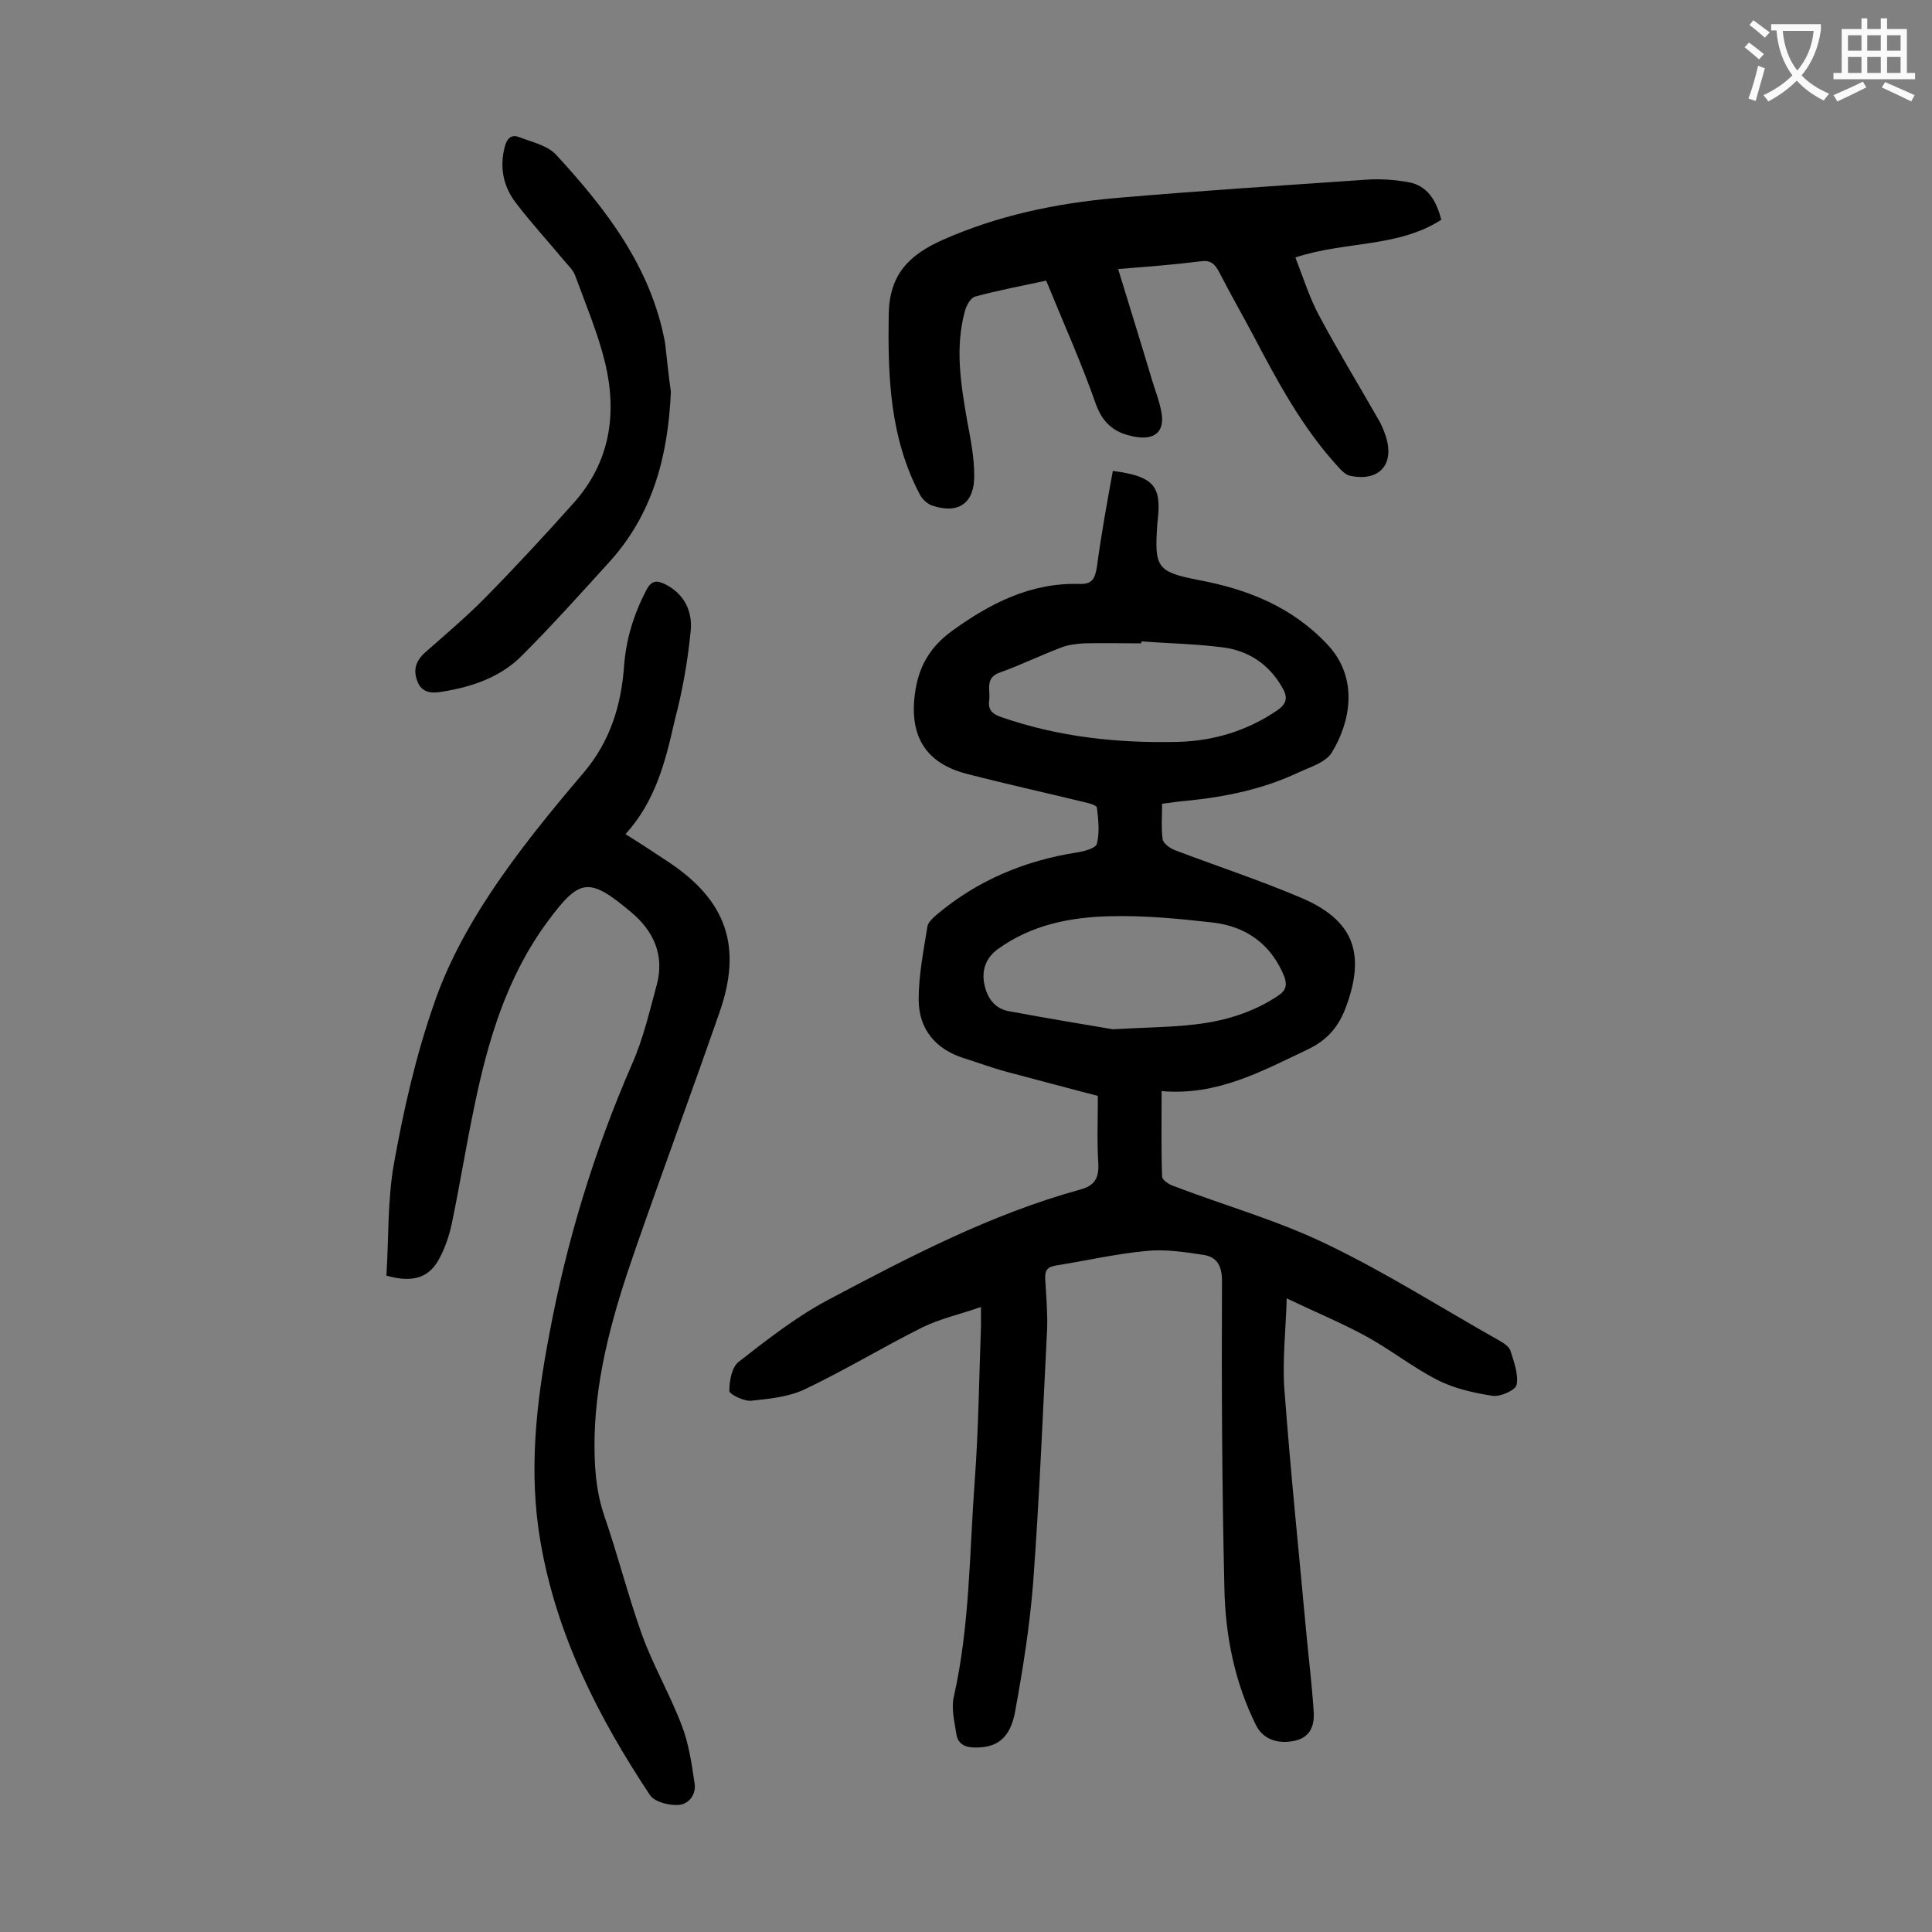
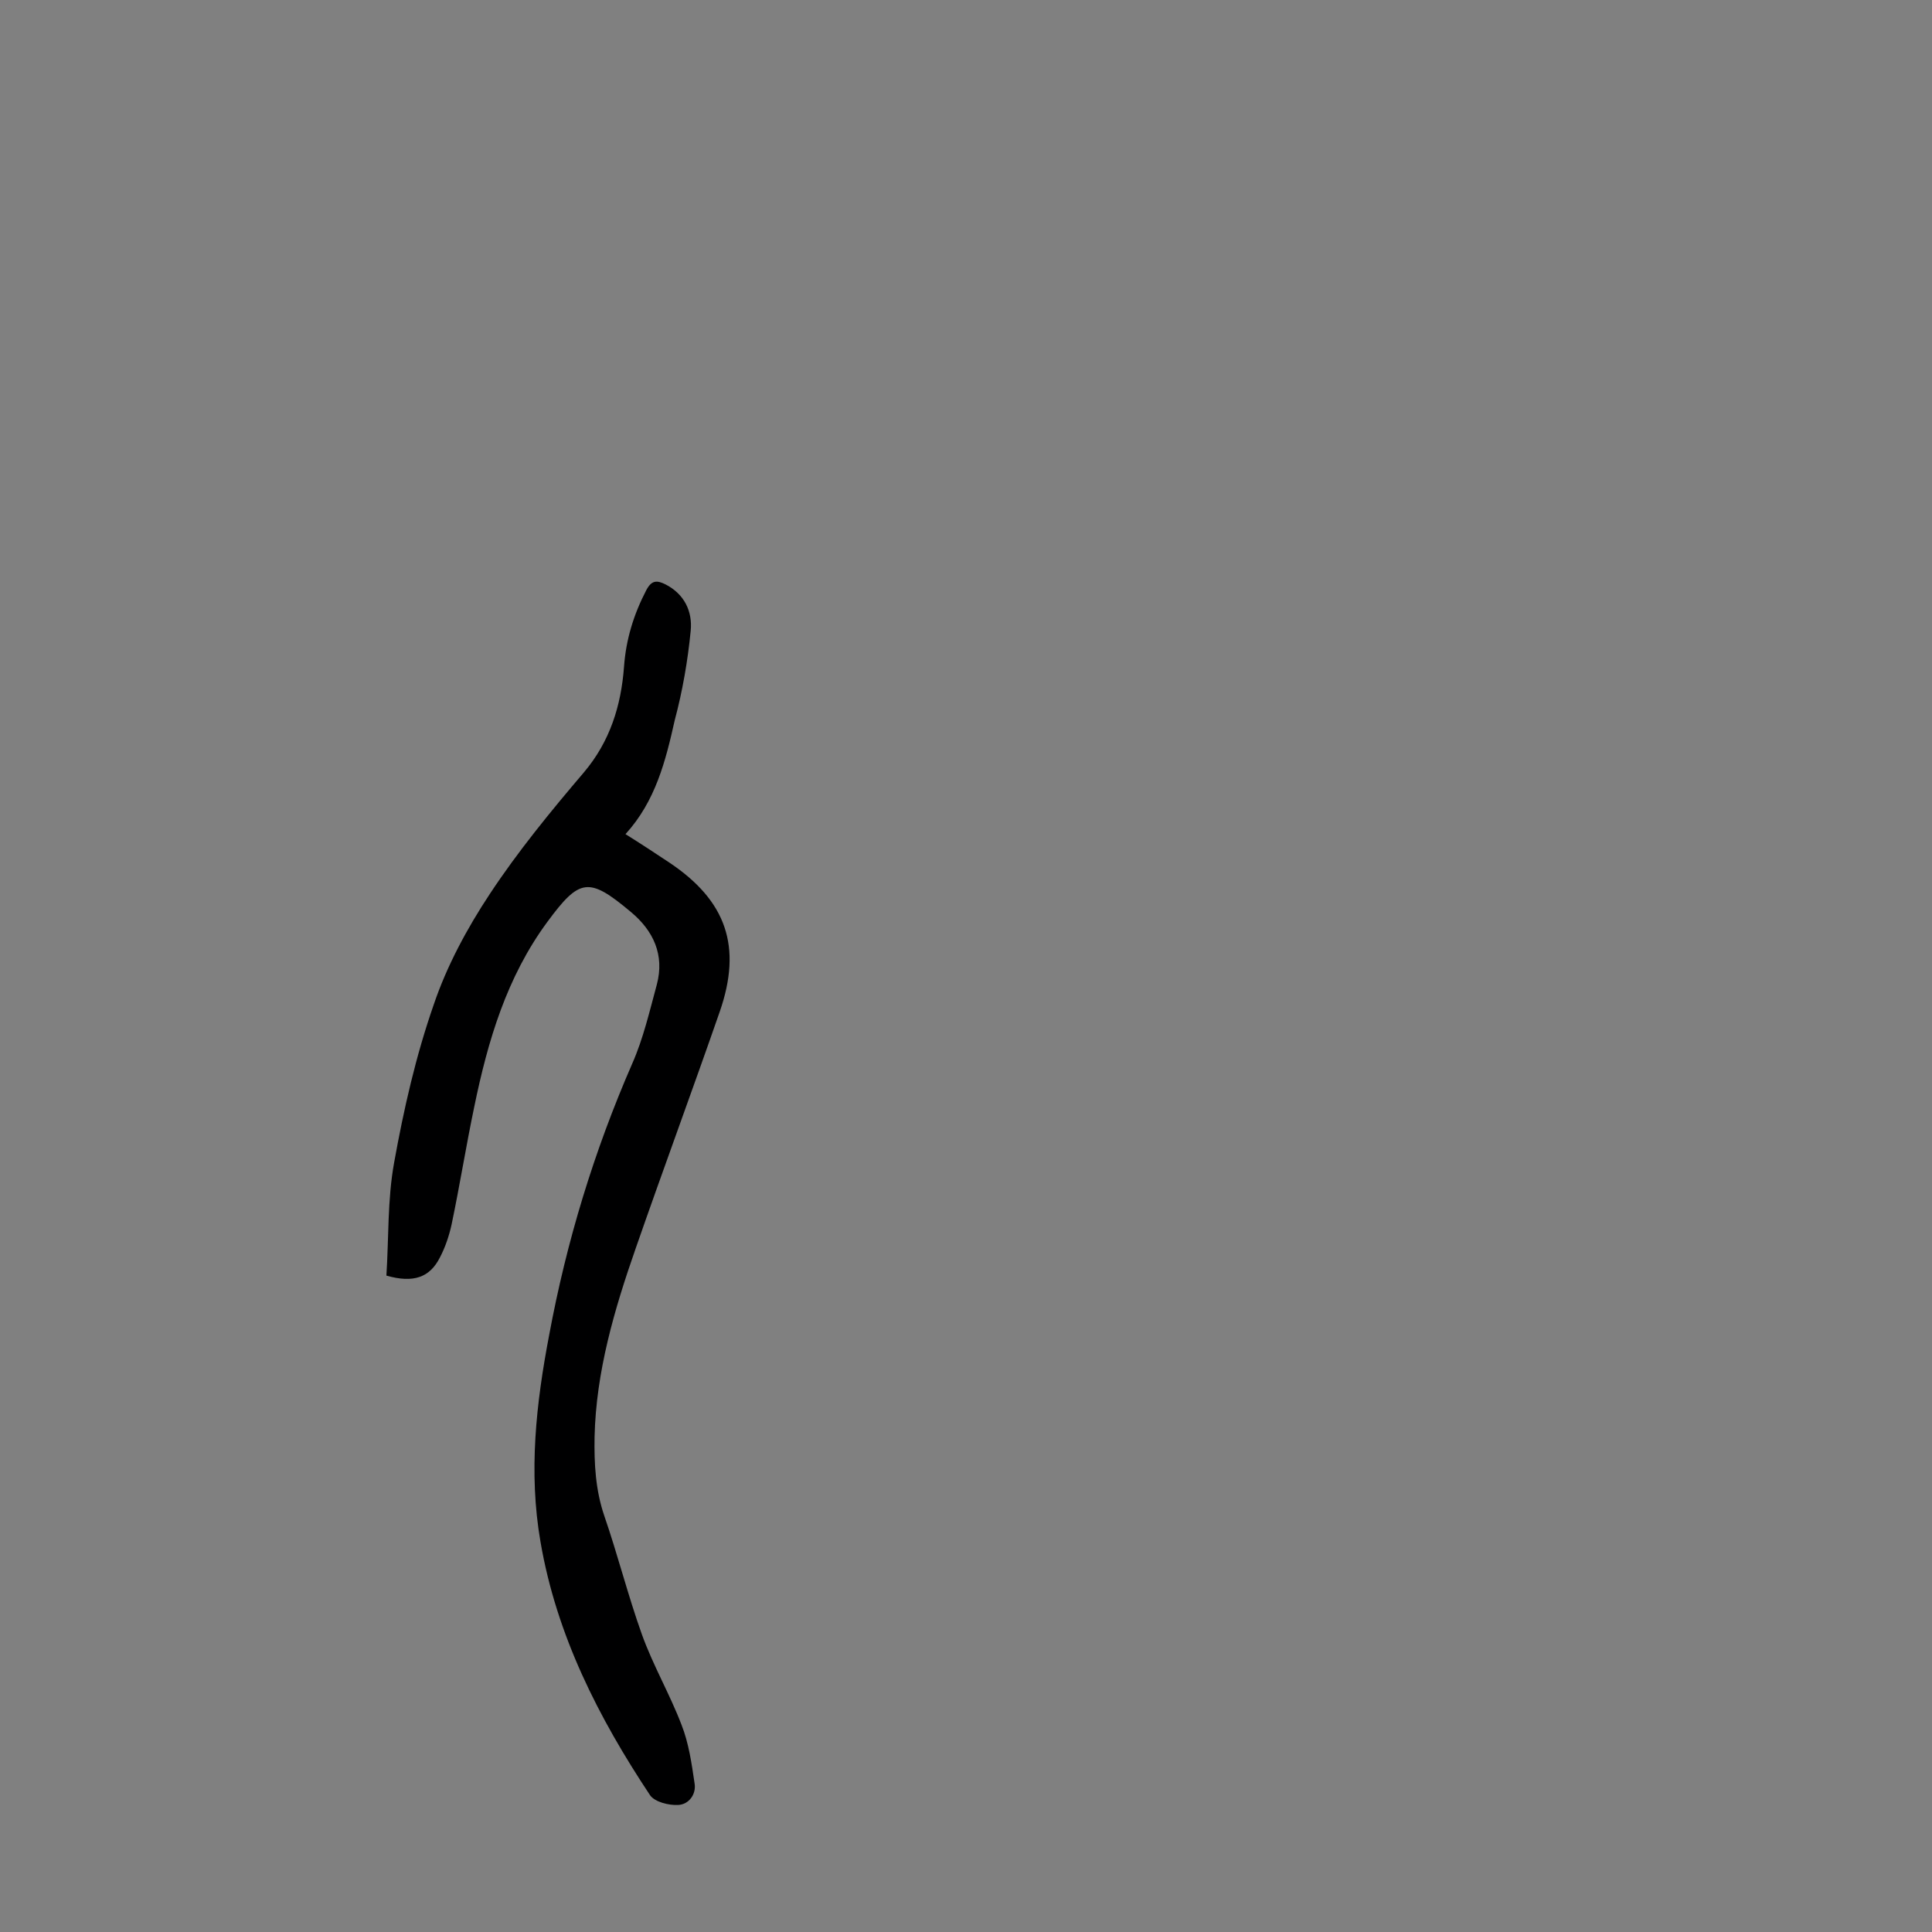
<svg xmlns="http://www.w3.org/2000/svg" enable-background="new 0 0 400 400" viewBox="0 0 400 400">
  <rect x="0" y="0" width="400" height="400" fill="#808080" stroke="none" />
  <g fill="#000001">
-     <path d="m230.4 97.5c8.4 1.1 10.1 3.1 9.3 10.1 0 .3-.1.7-.1 1-.6 8.9-.1 9.8 8.6 11.5 10.1 1.9 19.2 5.5 26.5 13.2 6.8 7.1 4.8 16.3 1.1 22.4-1.2 2.1-4.5 3.1-6.9 4.2-7.4 3.5-15.2 5.1-23.3 5.9-1.5.1-3.1.4-5 .6 0 2.5-.2 5 .1 7.3.1.9 1.5 1.9 2.5 2.3 8.7 3.3 17.5 6.2 26 9.8 11 4.6 13.6 11.5 9.5 22.6-1.5 4.1-3.8 6.9-8 8.9-9.5 4.5-18.7 9.6-30.2 8.6 0 6.3-.1 12 .1 17.7 0 .7 1.5 1.7 2.5 2 10.5 4 21.5 7.1 31.6 12 12.3 5.9 23.9 13.3 35.8 20 .9.5 2.1 1.3 2.3 2.3.7 2.2 1.6 4.7 1.2 6.8-.2 1.1-3.3 2.5-4.9 2.3-3.9-.6-8-1.5-11.5-3.3-5.1-2.6-9.6-6.2-14.7-9s-10.5-5-16.5-7.9c-.2 6.8-.9 12.7-.5 18.6 1.3 17.4 3.1 34.8 4.7 52.2.5 5 1.1 10.1 1.4 15.1.1 2.7-.8 5-3.9 5.7-3.7.8-6.7-.4-8.1-3.3-4.4-8.9-6.3-18.5-6.5-28.2-.5-21.2-.6-42.4-.5-63.7 0-3.2-1.1-5-3.9-5.4-3.9-.6-7.9-1.2-11.8-.8-6.3.6-12.4 2-18.6 3-1.8.3-2.4.9-2.3 2.8.2 3.4.5 6.9.4 10.3-.9 17.5-1.6 35.1-2.9 52.6-.7 8.9-2.1 17.7-3.7 26.5-1 5.7-3.8 7.7-8.4 7.6-2.1 0-3.5-.8-3.8-2.8-.4-2.6-1.1-5.4-.5-7.8 3.3-14.7 3.2-29.6 4.3-44.5.8-10.7.9-21.4 1.3-32.1 0-1.1 0-2.2 0-4-4.3 1.5-8.4 2.4-12.1 4.2-8.2 4.1-16.1 8.9-24.3 12.8-3.3 1.6-7.3 2-11.1 2.4-1.5.2-4.5-1.3-4.6-2 0-2.1.5-5 2-6.1 5.9-4.6 11.9-9.3 18.5-12.8 16.8-8.9 33.6-17.7 52.1-22.8 3-.8 3.9-2.3 3.8-5.3-.3-4.6-.1-9.3-.1-14.1-6.4-1.7-12.6-3.3-18.9-5-3-.8-5.9-1.9-8.8-2.8-6-1.9-9.4-6.1-9.4-12.2 0-5 1-10 1.8-15 .1-.9 1.1-1.8 1.9-2.5 8.4-7.1 18.2-11.2 29-12.9 1.5-.2 4-.9 4.2-1.8.6-2.4.3-5 0-7.5-.1-.5-1.6-.9-2.5-1.1-8.2-2-16.4-3.8-24.5-5.9-8.4-2.2-11.8-7.7-10.7-16.4.7-5.6 3-9.7 7.6-13.1 8-5.8 16.4-10.1 26.5-9.8 2.7.1 3.2-1.2 3.6-3.5.9-6.8 2.1-13.3 3.3-19.9zm0 115.6c6.9-.4 12-.4 17-1 6.2-.7 12.1-2.5 17.3-6 1.6-1.1 1.8-2.2 1.2-3.9-2.7-6.7-7.9-10.4-14.8-11.2-7.1-.8-14.3-1.5-21.4-1.3-8.2.2-16.2 1.8-23.1 6.8-2.5 1.8-3.4 4.4-2.8 7.3.6 2.8 2.1 5.1 5.3 5.6 7.6 1.4 15.3 2.7 21.3 3.7zm5.9-80.3v.4c-4 0-7.9-.1-11.9 0-1.6.1-3.3.3-4.8.9-4.2 1.6-8.3 3.6-12.5 5.1-3.3 1.1-2 3.7-2.3 5.8s.8 2.9 2.6 3.5c11.8 4.1 24.1 5.4 36.5 5.1 7.4-.2 14.3-2.3 20.5-6.5 2.2-1.5 2.2-2.9 1-4.9-2.8-4.8-7.1-7.6-12.5-8.2-5.5-.7-11.1-.8-16.6-1.2z" />
    <path d="m129.5 172.7c3.2 2 6.1 3.9 9.1 5.9 11.8 7.9 15.1 17.4 10.4 30.9-5.7 16.4-11.7 32.6-17.4 49-4.4 12.6-8.2 25.5-8.5 39-.1 5.6.2 11 2 16.3 2.8 8.1 4.9 16.5 7.8 24.6 2.3 6.4 5.8 12.4 8.2 18.7 1.5 3.8 2.1 8 2.7 12.1.4 2.3-1.2 4.4-3.4 4.5-1.9.1-4.8-.6-5.8-2-10.7-16.1-19.4-33.2-22.7-52.5-2.5-14.4-.9-28.7 1.8-42.8 3.6-19.4 9.3-38.1 17.2-56.2 2.3-5.2 3.6-10.9 5.1-16.4 1.6-6.1-.7-11.1-5.4-15-8.7-7.3-10.6-7-17.3 2.1-8.4 11.4-12.3 24.6-15.1 38.2-1.7 8.1-3 16.3-4.7 24.4-.5 2.3-1.3 4.7-2.4 6.8-2.1 4.2-5.5 5.4-11.1 3.8.5-7.7.2-15.7 1.6-23.4 2-11.1 4.5-22.1 8.2-32.7 2.7-8 6.9-15.8 11.6-22.9 5.8-8.8 12.6-17.1 19.5-25.2 5.4-6.4 7.7-13.8 8.3-21.9.4-5.6 2-10.8 4.6-15.8 1.1-2.1 2.2-2.1 4-1.2 3.9 2 5.6 5.6 5.2 9.6-.6 6.2-1.7 12.5-3.3 18.5-1.9 8.5-4 16.8-10.2 23.6z" />
-     <path d="m231.5 55.7c2.4 7.9 4.7 15.2 6.9 22.6.7 2.4 1.7 4.8 2.1 7.3.6 3.7-1.4 5.4-5 4.9-4.2-.6-7-2.4-8.6-6.8-3-8.6-6.8-17-10.3-25.6-5.1 1.1-9.9 2-14.7 3.3-.9.2-1.8 1.8-2.1 2.9-2.1 7.6-.9 15.1.4 22.6.7 3.8 1.5 7.6 1.5 11.5.1 5.7-3.2 8.1-8.6 6.3-1.1-.3-2.2-1.4-2.7-2.4-6.2-11.8-6.6-24.4-6.4-37.4.2-8.1 4.2-12.1 11.1-15.2 11.5-5.1 23.5-7.6 35.9-8.7 17.3-1.5 34.6-2.6 51.9-3.8 2.8-.2 5.8 0 8.6.5 4.1.7 5.9 3.9 6.9 7.8-9 5.8-19.9 4.4-30.2 7.8 1.7 4.4 3 8.6 5.1 12.4 3.8 7.1 8 14 12 21 .7 1.1 1.2 2.4 1.6 3.6 1.9 5.8-1.3 9.5-7.4 8.2-.9-.2-1.8-1.1-2.5-1.9-7.5-8.2-12.6-17.8-17.7-27.5-2.3-4.3-4.7-8.5-6.9-12.8-.9-1.7-1.8-2.5-3.8-2.2-5.6.7-10.8 1.1-17.1 1.6z" />
-     <path d="m138.9 81.1c-.6 13.7-3.9 25.4-12.6 35.1-6 6.6-12 13.3-18.3 19.6-4.4 4.4-10.2 6.4-16.4 7.4-2.2.4-4.3.3-5.2-2.2-.9-2.3-.3-4.2 1.6-5.9 4.3-3.8 8.7-7.5 12.7-11.6 6.2-6.3 12.2-12.8 18.1-19.4 7.5-8.4 9-18.4 6.5-28.9-1.5-6.2-4-12.1-6.2-18.1-.4-1.1-1.3-2-2.1-2.9-3.4-4.1-7-8-10.2-12.2-2.6-3.4-3.4-7.3-2.3-11.6.4-1.6 1.3-2.7 3-2 2.6 1 5.8 1.7 7.6 3.6 10.4 11.3 19.7 23.3 22.6 39 .4 3.6.8 7.4 1.2 10.1z" />
  </g>
-   <path d="m362.1 8.8c1.1.8 2.1 1.6 3.1 2.4l-1 1.1c-1.3-1.1-2.3-2-3-2.5zm1.9 4.8c.5.2.9.4 1.4.5-.6 2.3-1.3 4.5-1.9 6.8l-1.5-.5c.8-2.1 1.4-4.3 2-6.8zm-1-9.4c1.3.9 2.4 1.8 3.4 2.5l-1 1.1c-1.4-1.2-2.4-2.1-3.2-2.6zm3.7 2.2v-1.4h10.3v1.2c-.5 3.6-1.8 6.8-4 9.4 1.5 1.6 3.4 2.8 5.7 3.8-.3.4-.7.8-1.1 1.4-2.3-1.1-4.1-2.5-5.6-4.1-1.6 1.6-3.6 3.1-5.9 4.3-.3-.5-.7-.9-1-1.3 2.4-1.1 4.4-2.5 6-4.1-1.9-2.5-3-5.6-3.3-9.3h-1.1zm8.8 0h-6.4c.3 3.3 1.3 6 3 8.2 2-2.3 3.1-5.1 3.4-8.2z" fill="#fafafb" />
-   <path d="m385.3 3.8h1.3v2.2h2.8v-2.2h1.3v2.2h4.1v9.1h1.7v1.3h-16.9v-1.3h1.7v-9.1h4.1v-2.2zm.4 13.1.7 1.2c-1.8.9-3.8 1.9-6 2.9-.2-.4-.5-.8-.8-1.3 2.3-1 4.3-1.9 6.1-2.8zm-3.1-6.4h2.8v-3.2h-2.8zm0 4.6h2.8v-3.3h-2.8zm4-4.6h2.8v-3.2h-2.8zm0 4.6h2.8v-3.3h-2.8zm3.7 1.9c2.1.9 4.1 1.8 6.1 2.7l-.7 1.3c-2.2-1.1-4.2-2-6.1-2.9zm3.2-9.7h-2.8v3.2h2.8zm-2.8 7.8h2.8v-3.3h-2.8z" fill="#fafafb" />
</svg>